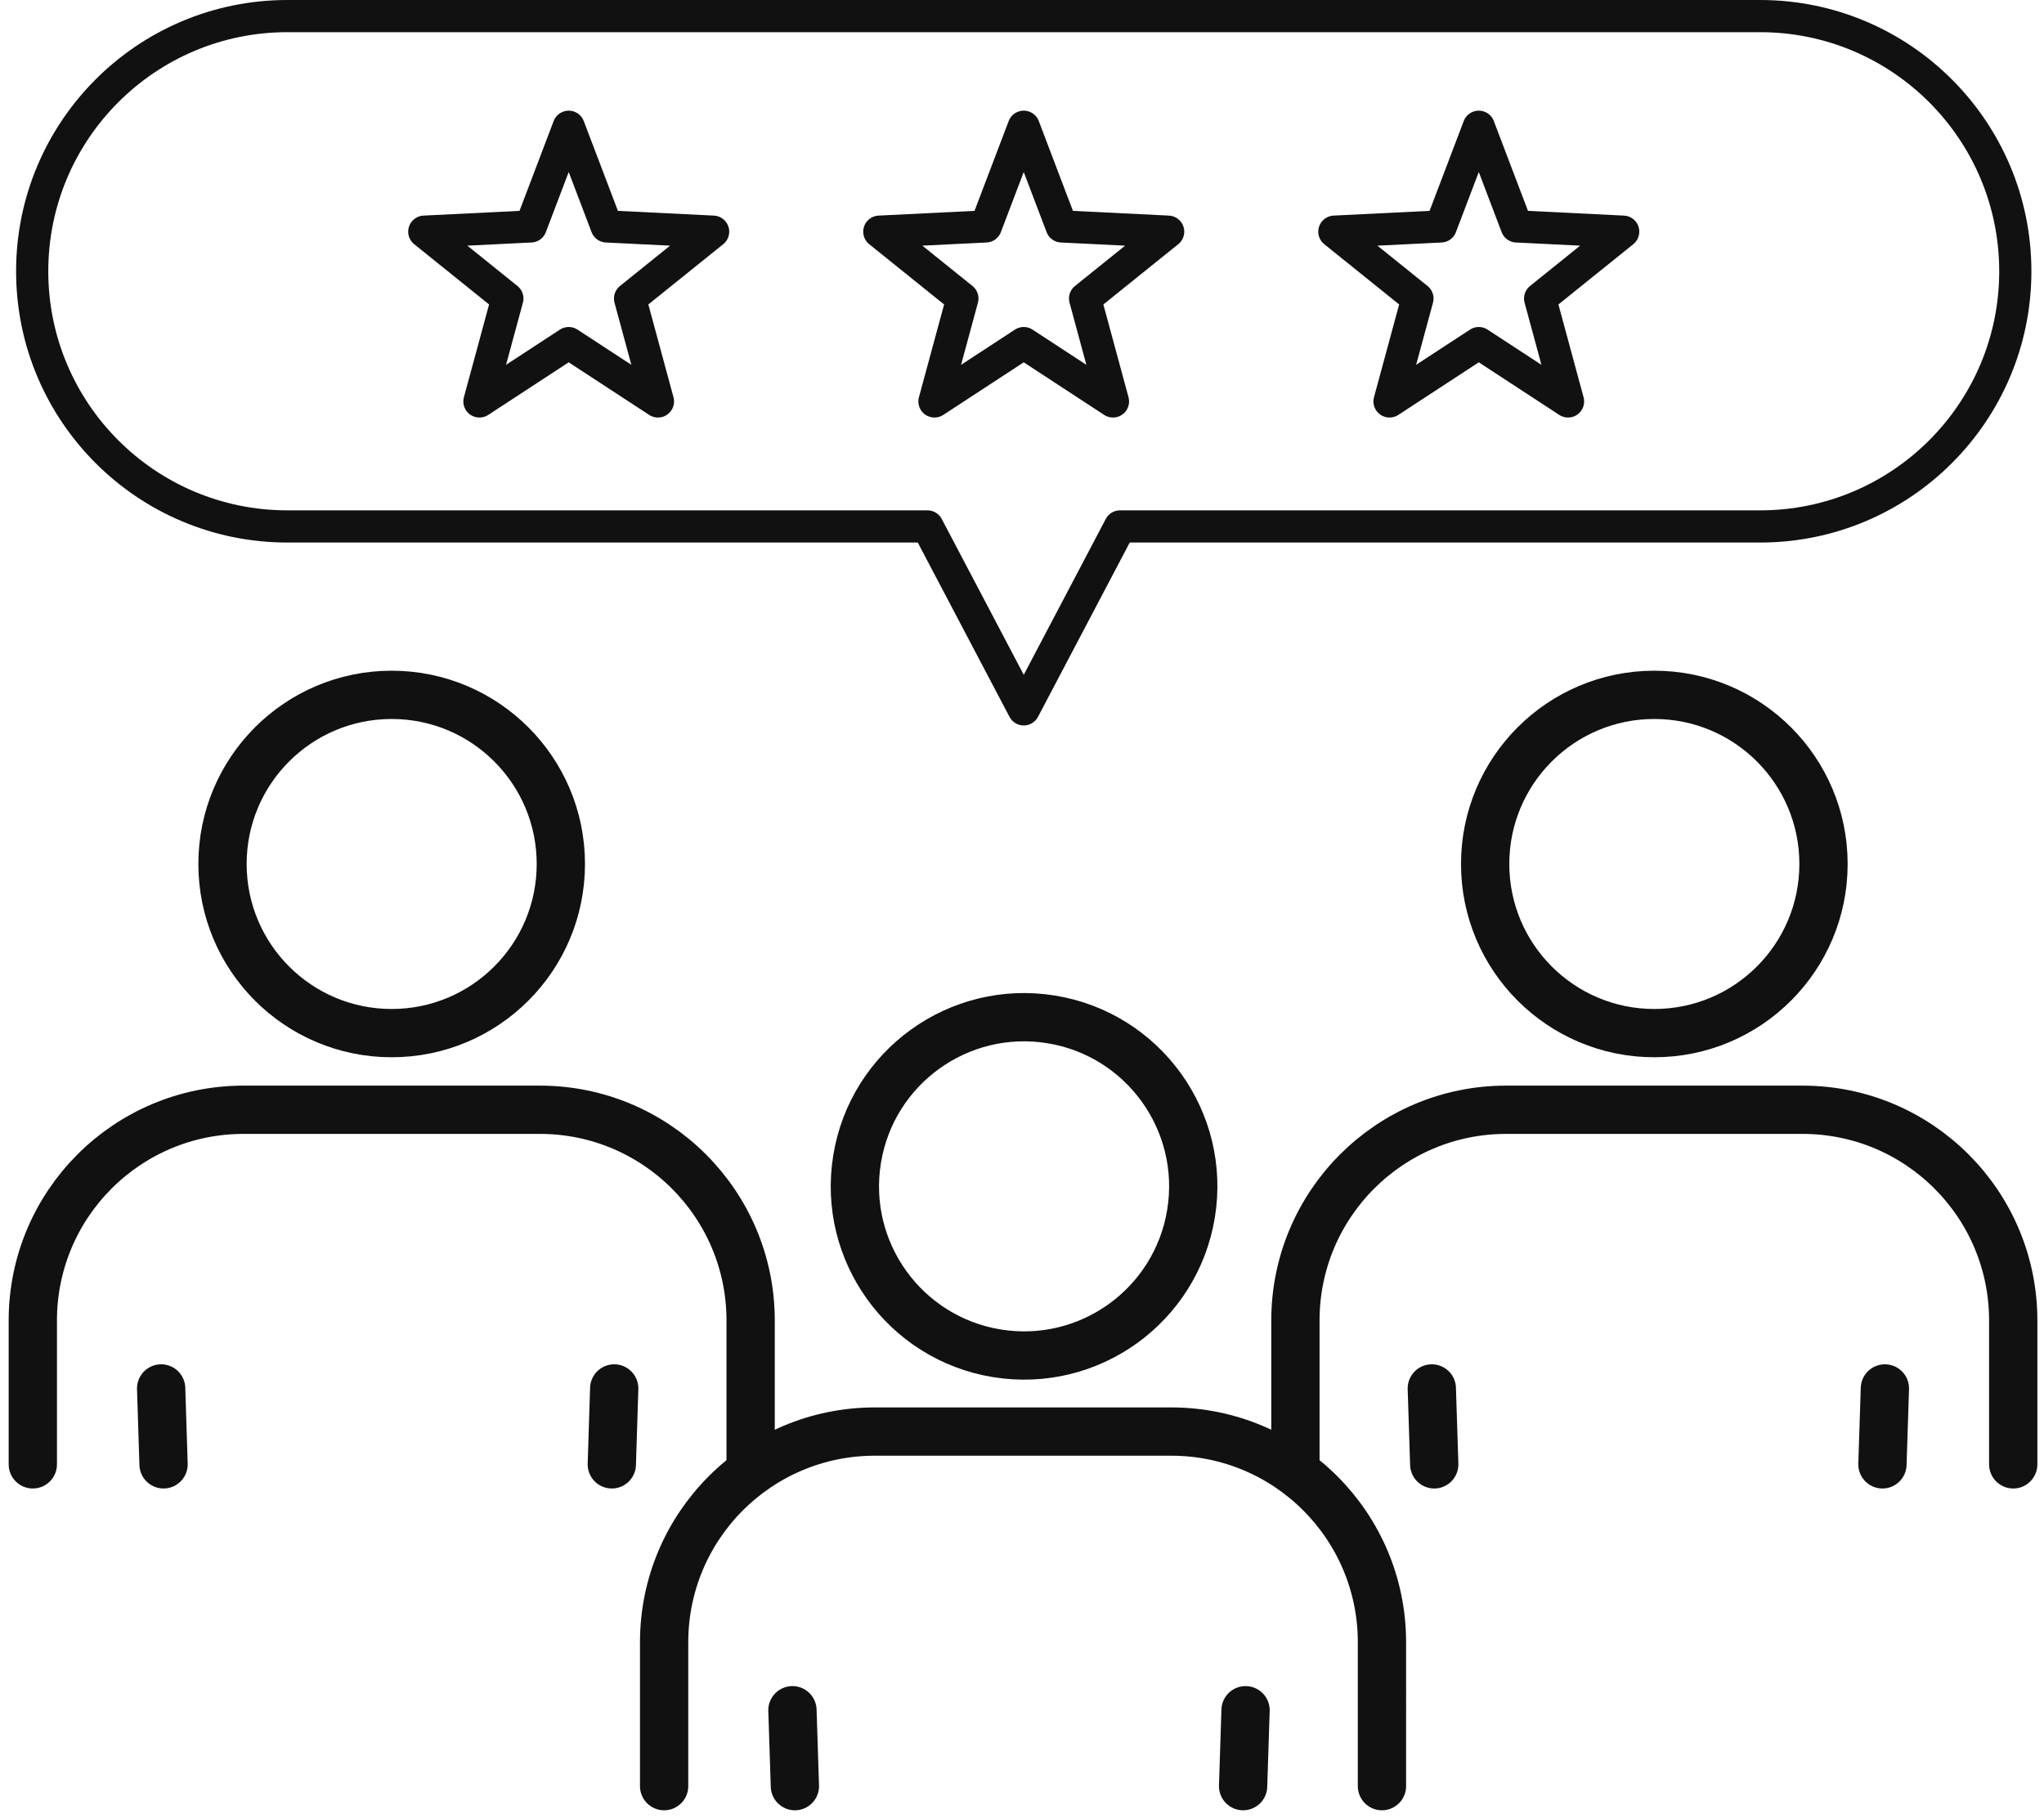
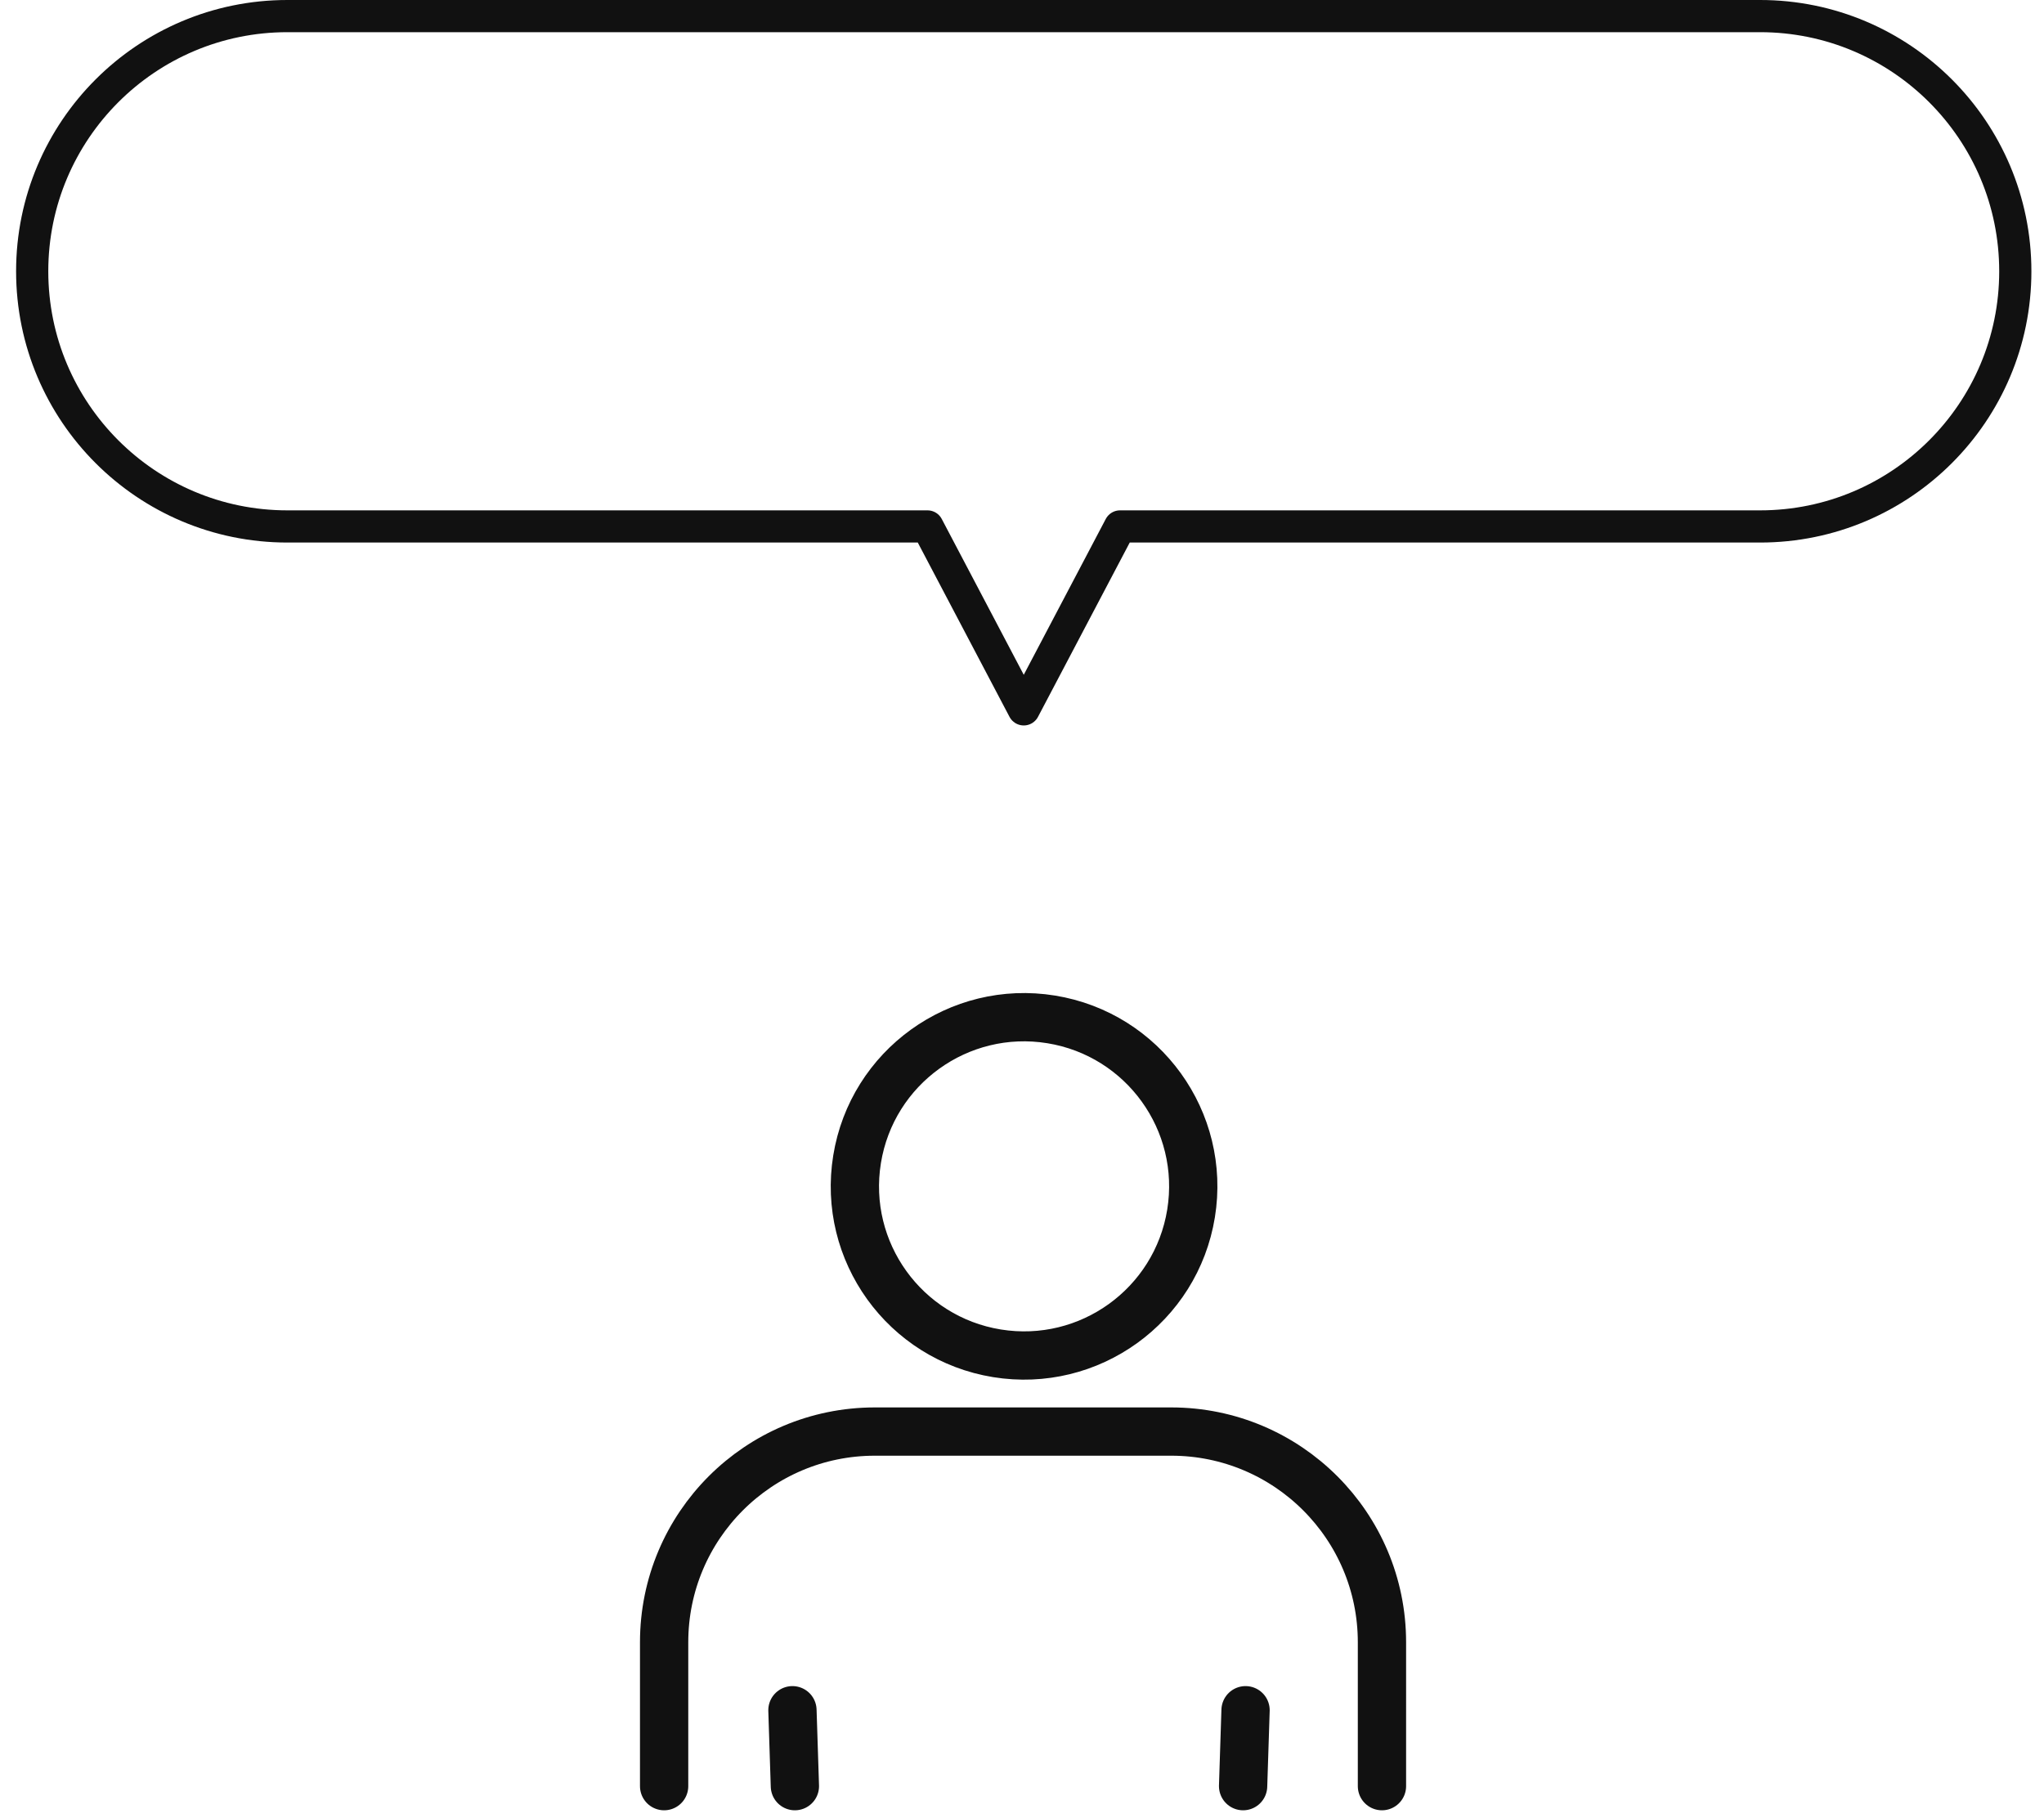
<svg xmlns="http://www.w3.org/2000/svg" width="127" height="113" fill="none">
  <path stroke="#111" stroke-linecap="round" stroke-linejoin="round" stroke-width="3" d="M41.264 111v-8.943c0-7.23 5.861-13.093 13.094-13.093h18.413c7.23 0 13.094 5.861 13.094 13.093V111M74.004 75.41c.93-5.73-2.961-11.13-8.691-12.06-5.73-.93-11.13 2.961-12.06 8.691-.93 5.73 2.961 11.13 8.691 12.06 5.73.93 11.13-2.961 12.06-8.691ZM49.389 111l-.152-4.718M77.238 111l.152-4.718" />
-   <path stroke="#111" stroke-linecap="round" stroke-linejoin="round" stroke-width="3" d="M2.039 91.002v-8.942c0-7.23 5.861-13.094 13.094-13.094h18.412c7.23 0 13.094 5.861 13.094 13.094v8.942M24.336 64.203c5.805 0 10.511-4.706 10.511-10.511 0-5.805-4.706-10.511-10.511-10.511-5.805 0-10.511 4.706-10.511 10.511 0 5.805 4.706 10.511 10.511 10.511ZM10.162 91.002l-.149-4.718M38.014 91.002l.149-4.718M125.088 91.002v-8.942c0-7.23-5.86-13.094-13.094-13.094H93.582c-7.23 0-13.094 5.861-13.094 13.094v8.942M102.788 64.203c5.805 0 10.512-4.706 10.512-10.511 0-5.805-4.707-10.511-10.512-10.511-5.805 0-10.511 4.706-10.511 10.511 0 5.805 4.706 10.511 10.511 10.511ZM116.962 91.002l.152-4.718M89.114 91.002l-.151-4.718" />
-   <path stroke="#111" stroke-linecap="round" stroke-linejoin="round" stroke-width="2" d="m35.336 7.877 2.355 6.194 6.618.326-5.162 4.154 1.734 6.396-5.546-3.626-5.546 3.626 1.735-6.396-5.162-4.154 6.618-.326 2.355-6.194ZM63.608 7.877l2.355 6.194 6.618.326-5.162 4.154 1.734 6.396-5.546-3.626-5.546 3.626 1.735-6.396-5.162-4.154 6.618-.326 2.355-6.194ZM91.881 7.877l2.355 6.194 6.618.326-5.161 4.154 1.734 6.396-5.546-3.626-5.546 3.626 1.735-6.396-5.162-4.154 6.618-.326 2.355-6.194Z" />
  <path stroke="#111" stroke-linecap="round" stroke-linejoin="round" stroke-width="2" d="M125.217 16.858c0 4.379-1.774 8.342-4.645 11.213-2.871 2.871-6.835 4.645-11.213 4.645H69.59l-5.981 11.367-5.981-11.367H17.858C9.101 32.717 2 25.615 2 16.858c0-4.378 1.774-8.342 4.645-11.213C9.516 2.774 13.48 1 17.858 1h91.501c8.757 0 15.858 7.101 15.858 15.858Z" />
</svg>